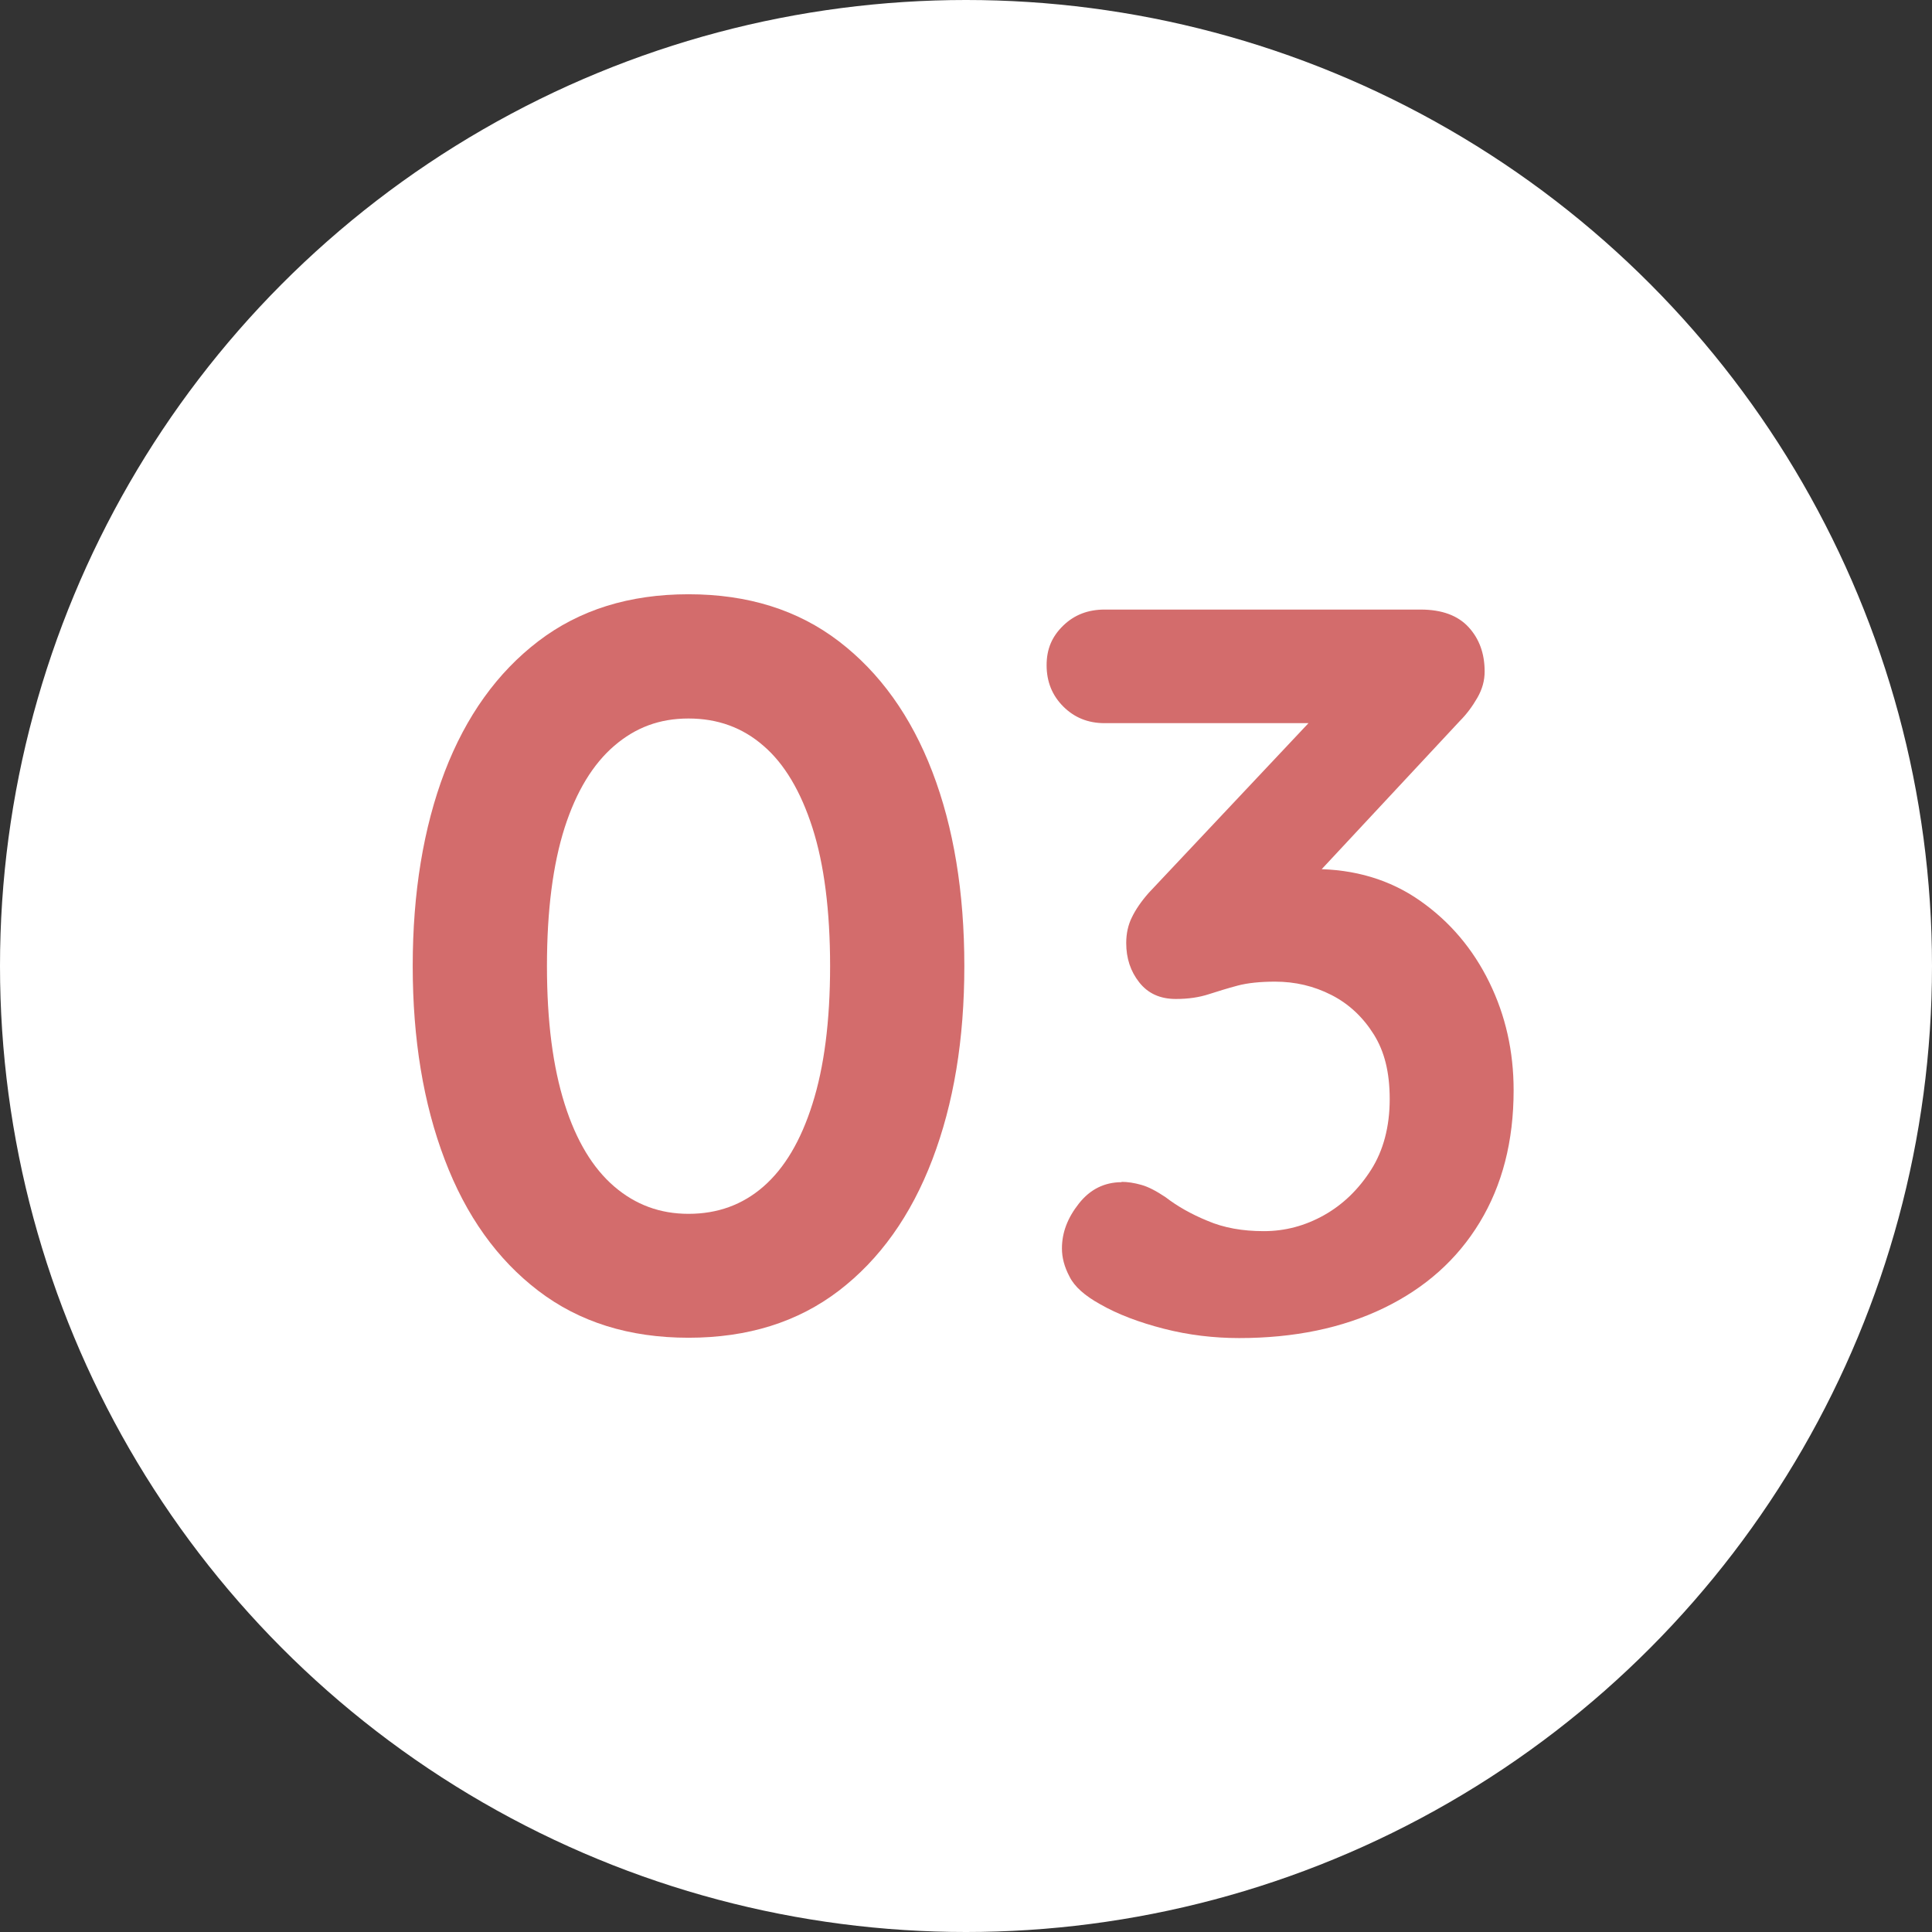
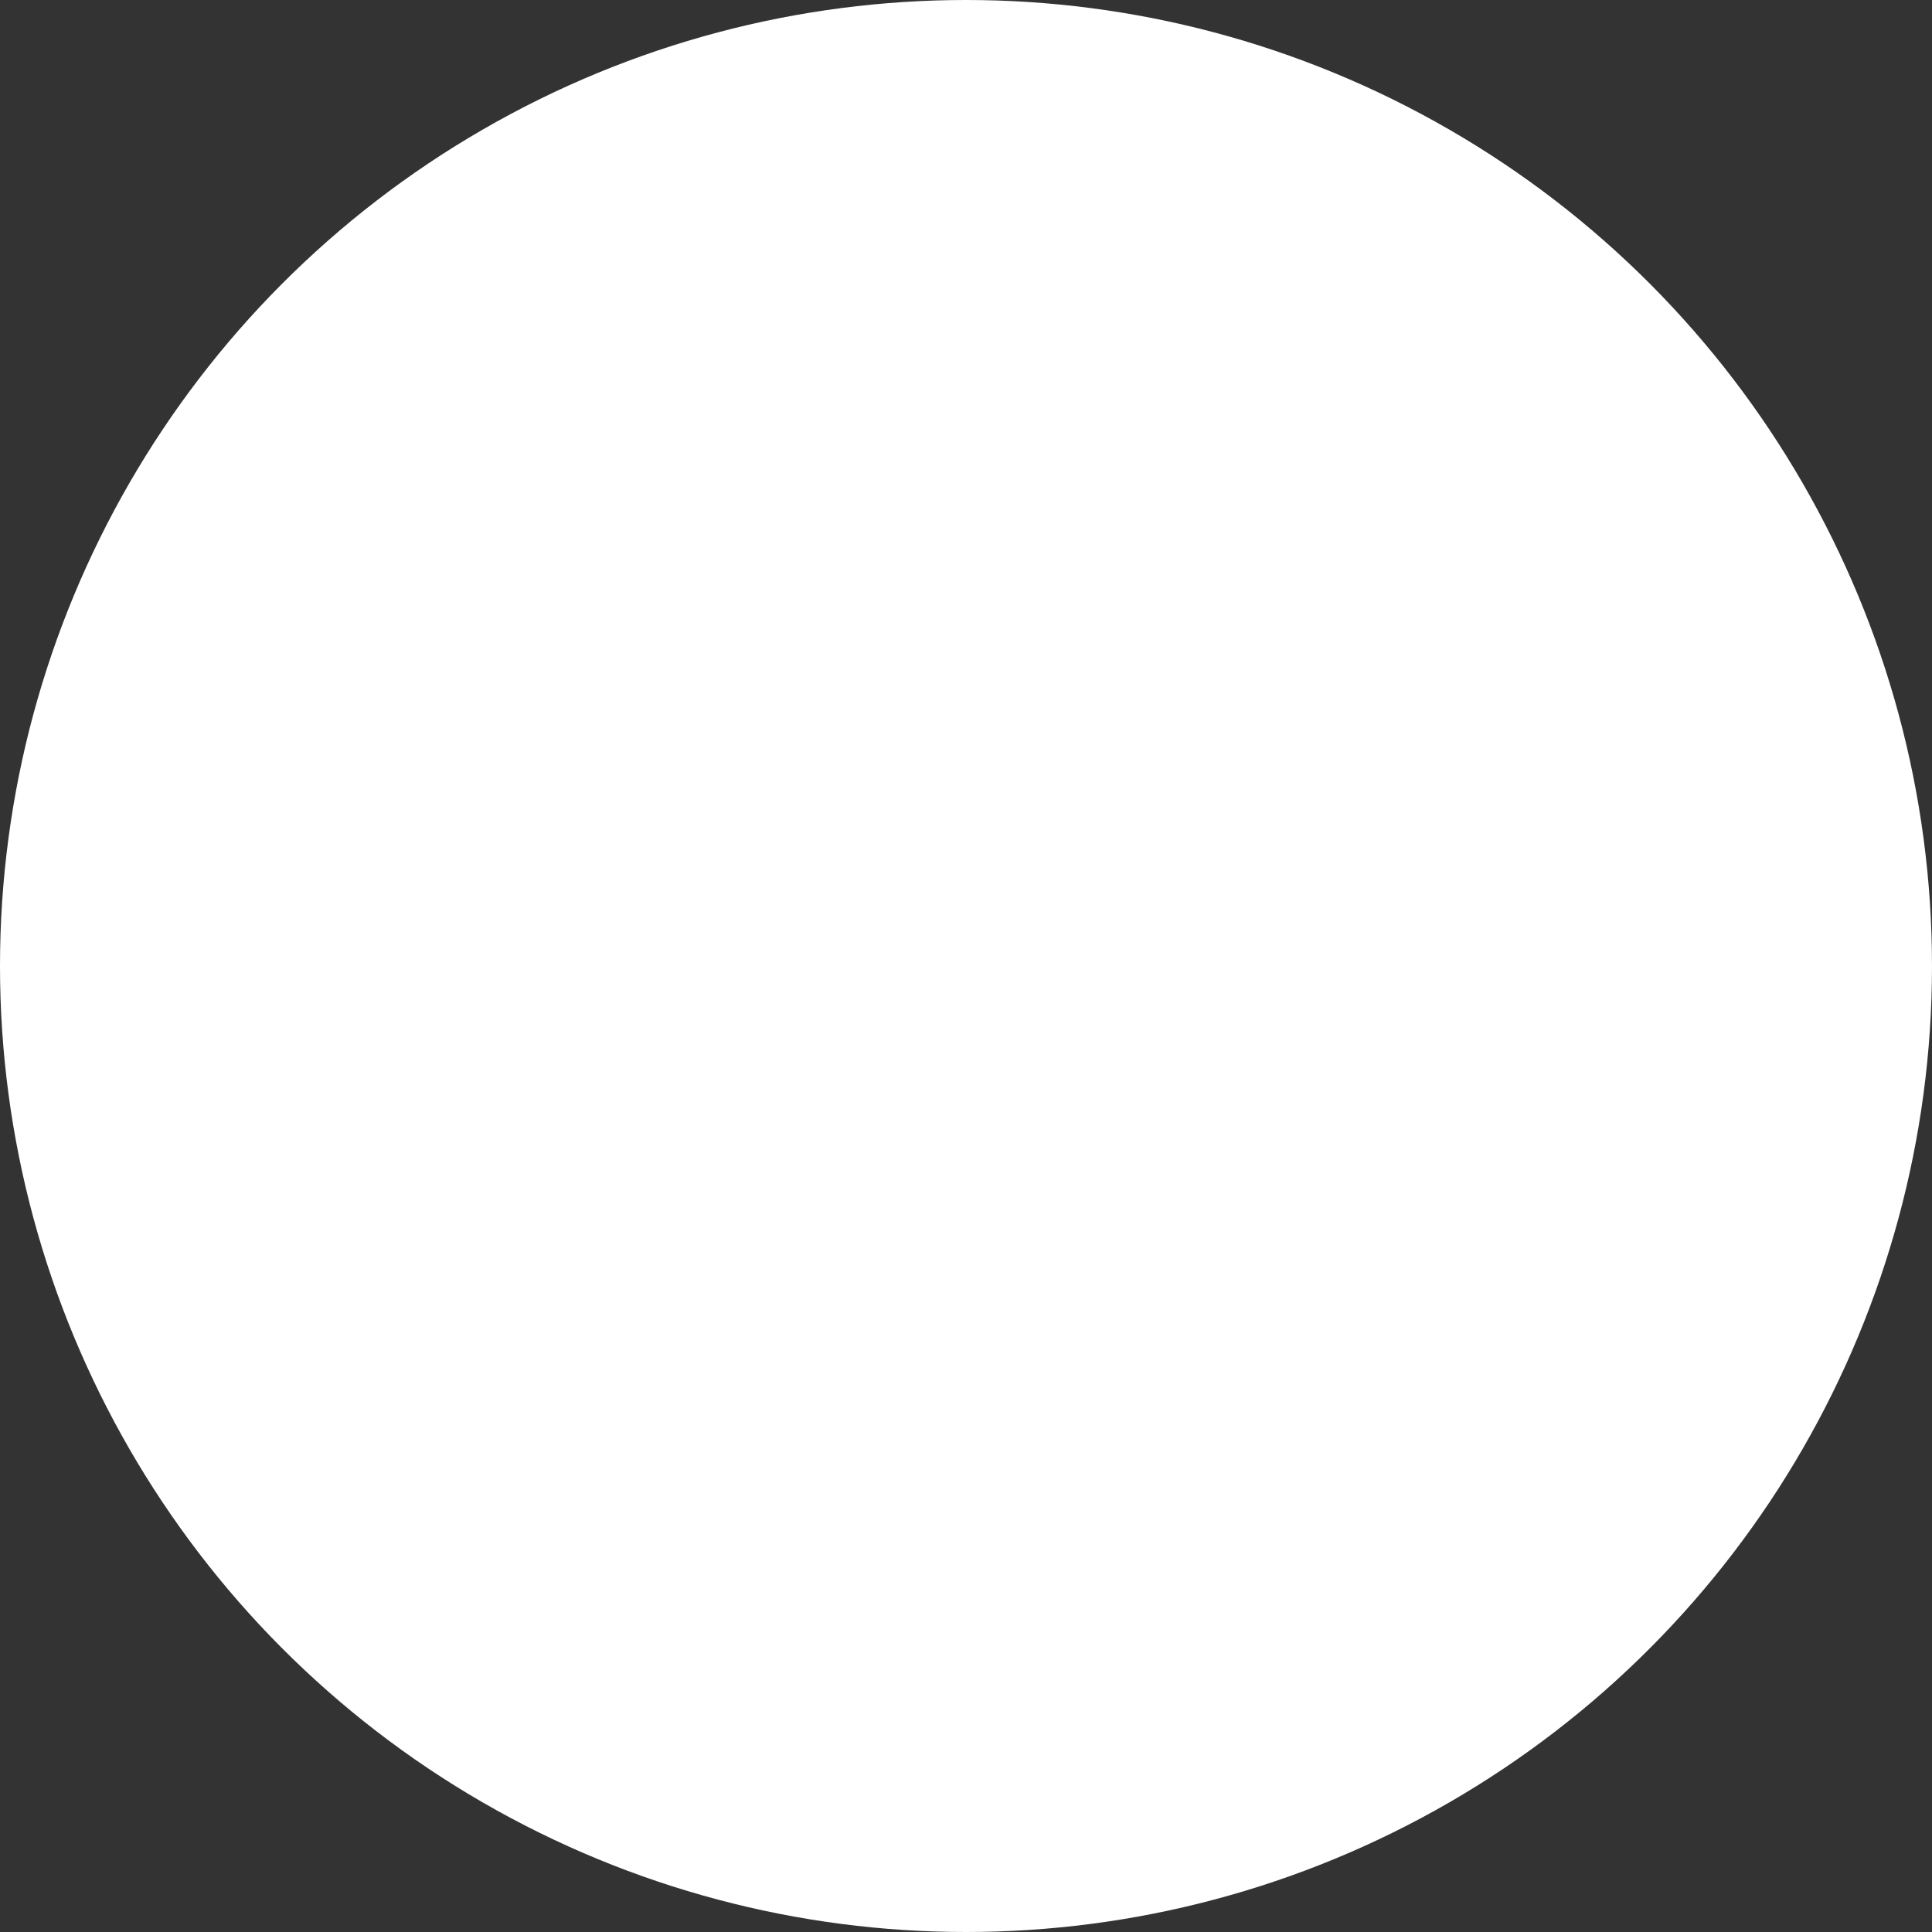
<svg xmlns="http://www.w3.org/2000/svg" id="Layer_2" data-name="Layer 2" viewBox="0 0 58 58">
  <rect x="0" y="0" width="58" height="58" fill="#333333" stroke="none" />
  <defs>
    <style>
      .cls-1 {
        fill: #d36c6c;
      }

      .cls-1, .cls-2 {
        stroke-width: 0px;
      }

      .cls-2 {
        fill: #fff;
      }
    </style>
  </defs>
  <g id="contents">
    <g>
      <circle class="cls-2" cx="29" cy="29" r="29" />
      <g>
-         <path class="cls-1" d="m20.67,40.16c-1.78,0-3.28-.47-4.51-1.41s-2.17-2.25-2.81-3.94c-.64-1.68-.96-3.62-.96-5.81s.32-4.15.96-5.83c.64-1.67,1.58-2.98,2.81-3.92s2.73-1.41,4.51-1.41,3.28.47,4.51,1.41,2.17,2.25,2.81,3.92c.64,1.67.96,3.62.96,5.83s-.32,4.13-.96,5.81c-.64,1.68-1.58,3-2.81,3.94s-2.73,1.41-4.51,1.41Zm0-3.72c.87,0,1.62-.27,2.25-.82.63-.55,1.12-1.37,1.47-2.48.35-1.1.53-2.48.53-4.14s-.18-3.06-.53-4.15-.84-1.92-1.47-2.46c-.63-.55-1.38-.82-2.25-.82s-1.59.27-2.23.82c-.64.55-1.14,1.37-1.49,2.46-.35,1.1-.53,2.48-.53,4.15s.18,3.03.53,4.14c.35,1.11.85,1.93,1.49,2.48.64.55,1.38.82,2.23.82Z" />
-         <path class="cls-1" d="m33.66,35.48c.19,0,.39.03.6.09.22.06.46.19.73.37.35.27.77.51,1.26.71.49.21,1.05.31,1.69.31s1.24-.16,1.81-.48c.57-.32,1.04-.78,1.41-1.36s.56-1.3.56-2.12-.16-1.44-.48-1.95-.74-.91-1.27-1.18c-.53-.27-1.09-.4-1.69-.4-.45,0-.83.04-1.13.12-.3.08-.59.17-.87.26-.28.09-.6.14-.98.14-.48,0-.84-.17-1.1-.5-.26-.33-.39-.72-.39-1.18,0-.29.06-.55.17-.77.11-.23.28-.48.51-.74l5.46-5.8.84.71h-7.63c-.5,0-.91-.17-1.24-.5-.33-.33-.5-.74-.5-1.24s.17-.87.5-1.19.74-.48,1.24-.48h9.49c.64,0,1.12.18,1.44.53s.48.79.48,1.33c0,.27-.07.53-.22.79-.15.26-.32.49-.53.7l-5.49,5.89-.84-1.05c.23-.1.54-.2.95-.28.4-.08.74-.12,1.01-.12,1.22,0,2.28.32,3.18.95.9.63,1.59,1.45,2.08,2.45.49,1,.73,2.08.73,3.24,0,1.53-.34,2.85-1.02,3.97s-1.64,1.97-2.88,2.57c-1.24.6-2.69.9-4.34.9-.76,0-1.52-.09-2.26-.28-.74-.19-1.38-.43-1.92-.74-.45-.25-.76-.52-.91-.82-.16-.3-.23-.58-.23-.85,0-.48.17-.92.51-1.35s.77-.64,1.29-.64Z" />
-       </g>
+         </g>
    </g>
  </g>
</svg>